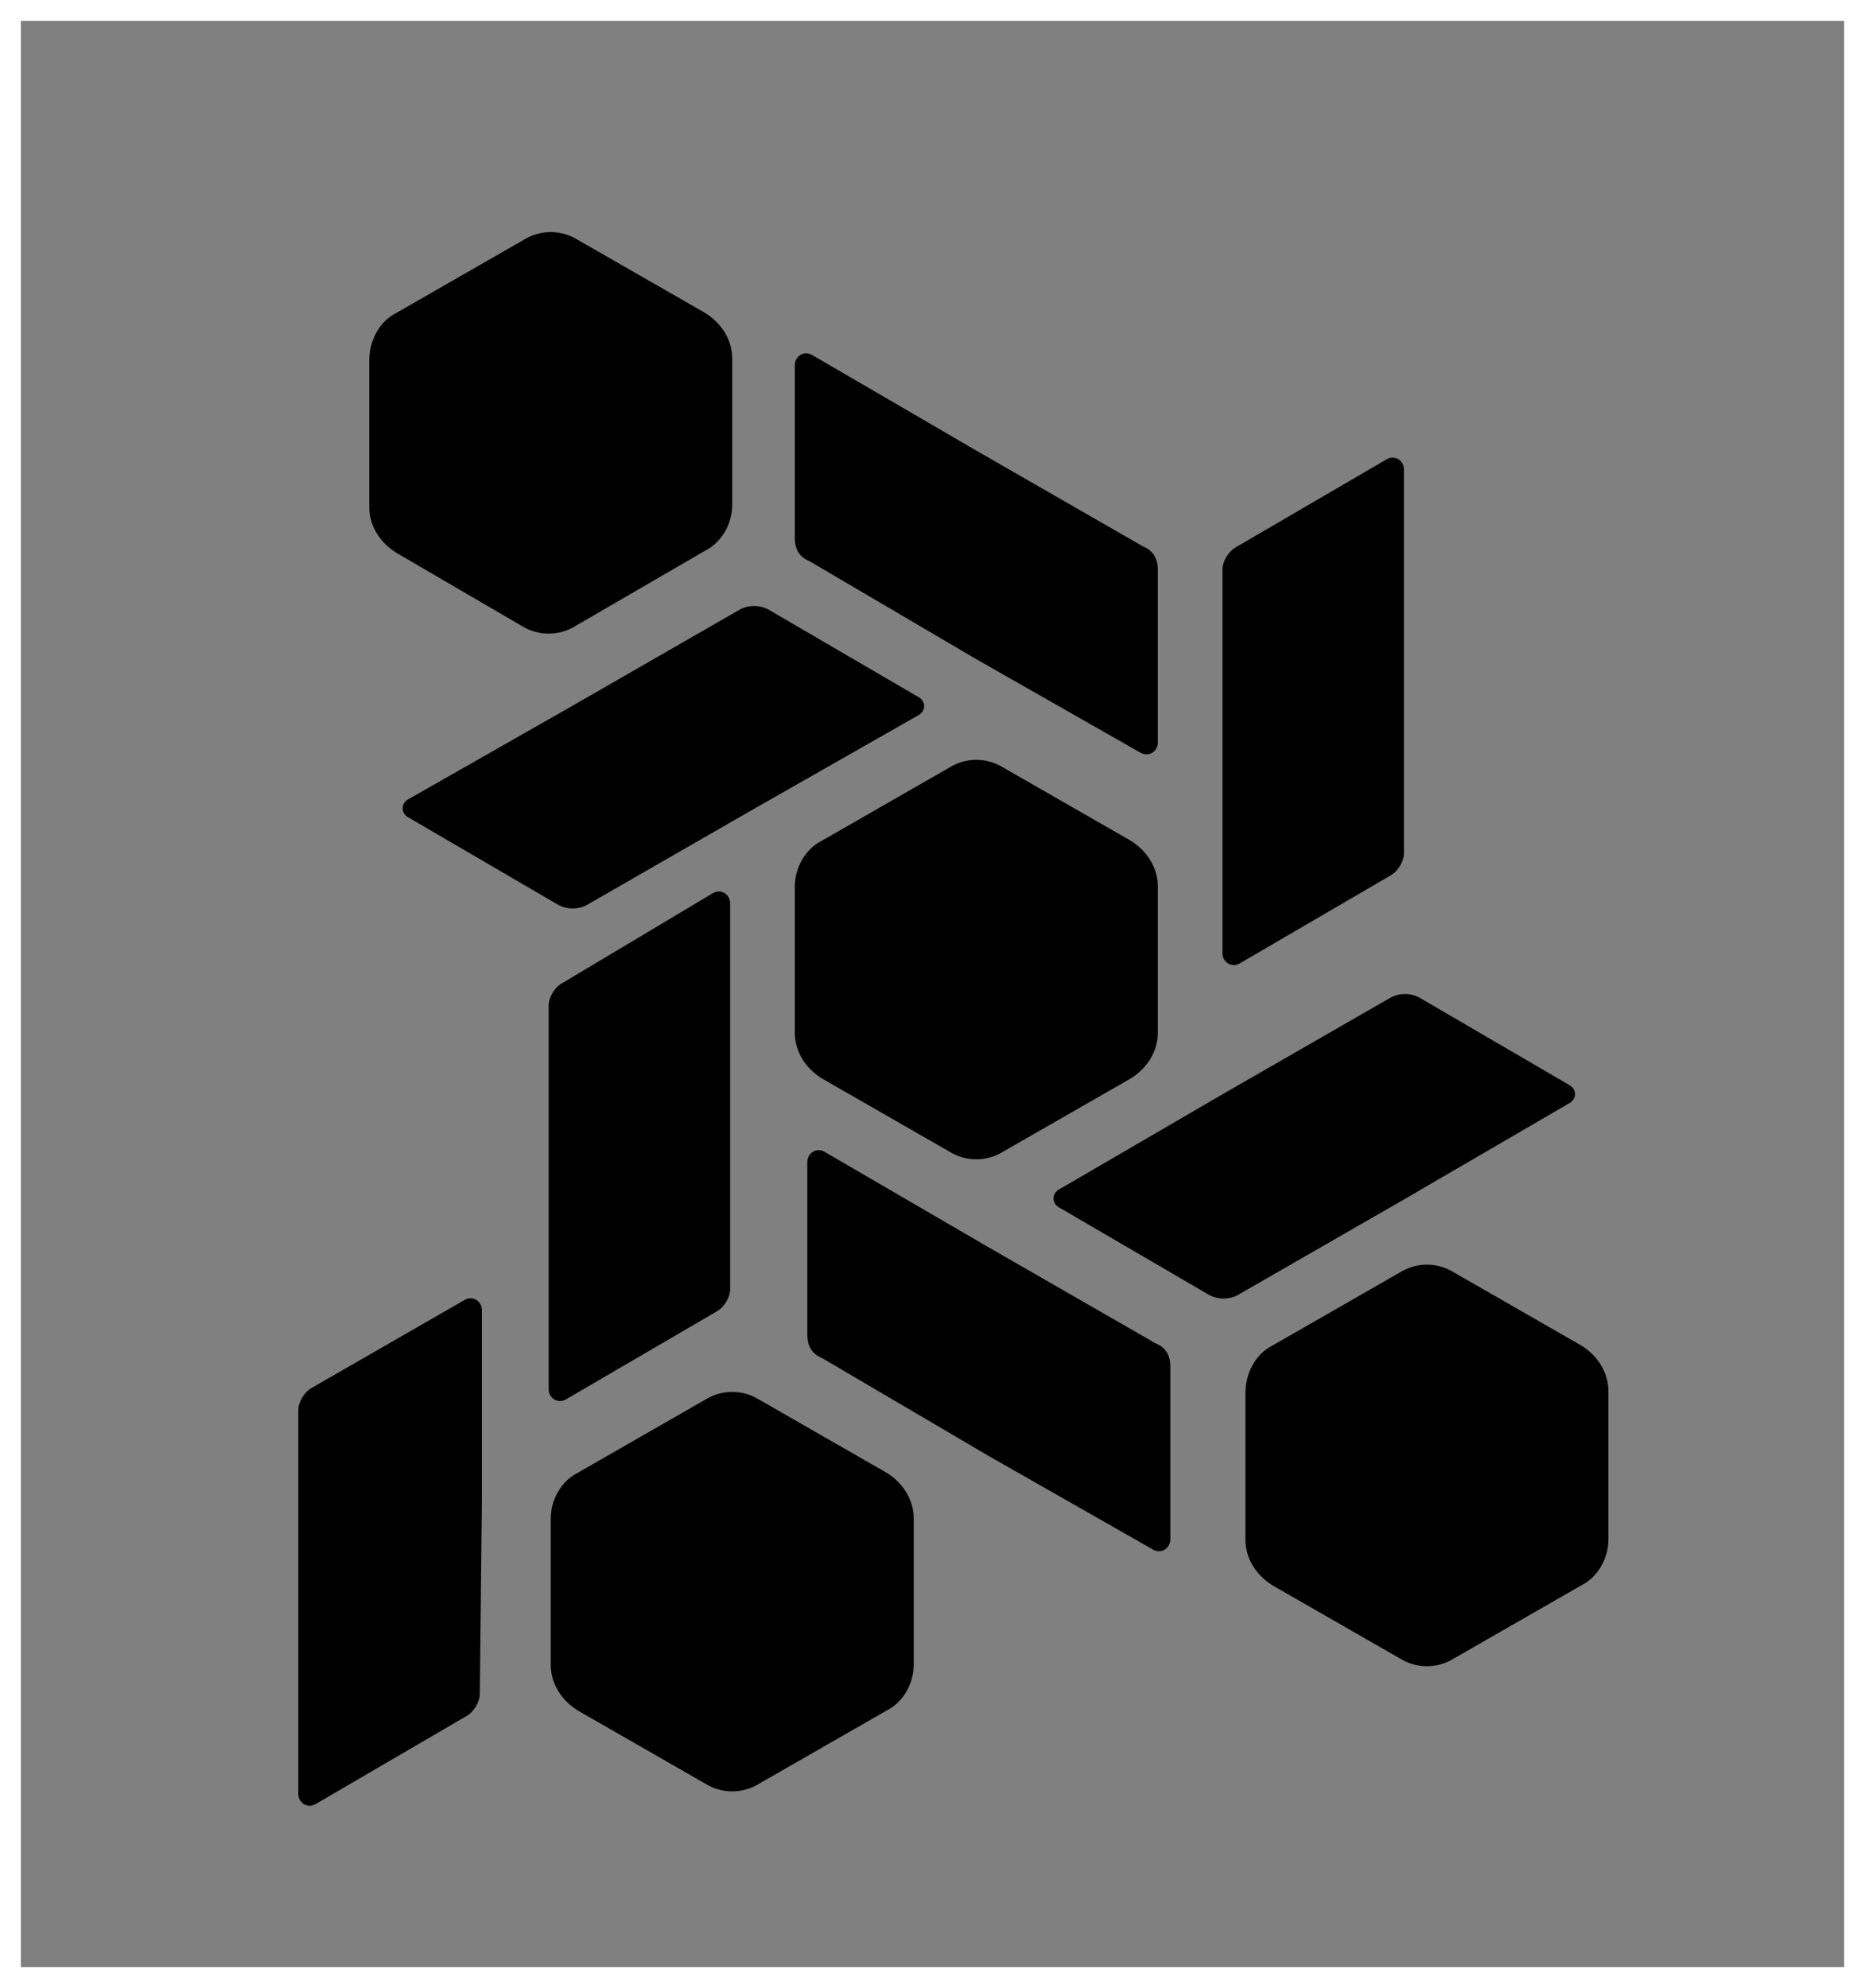
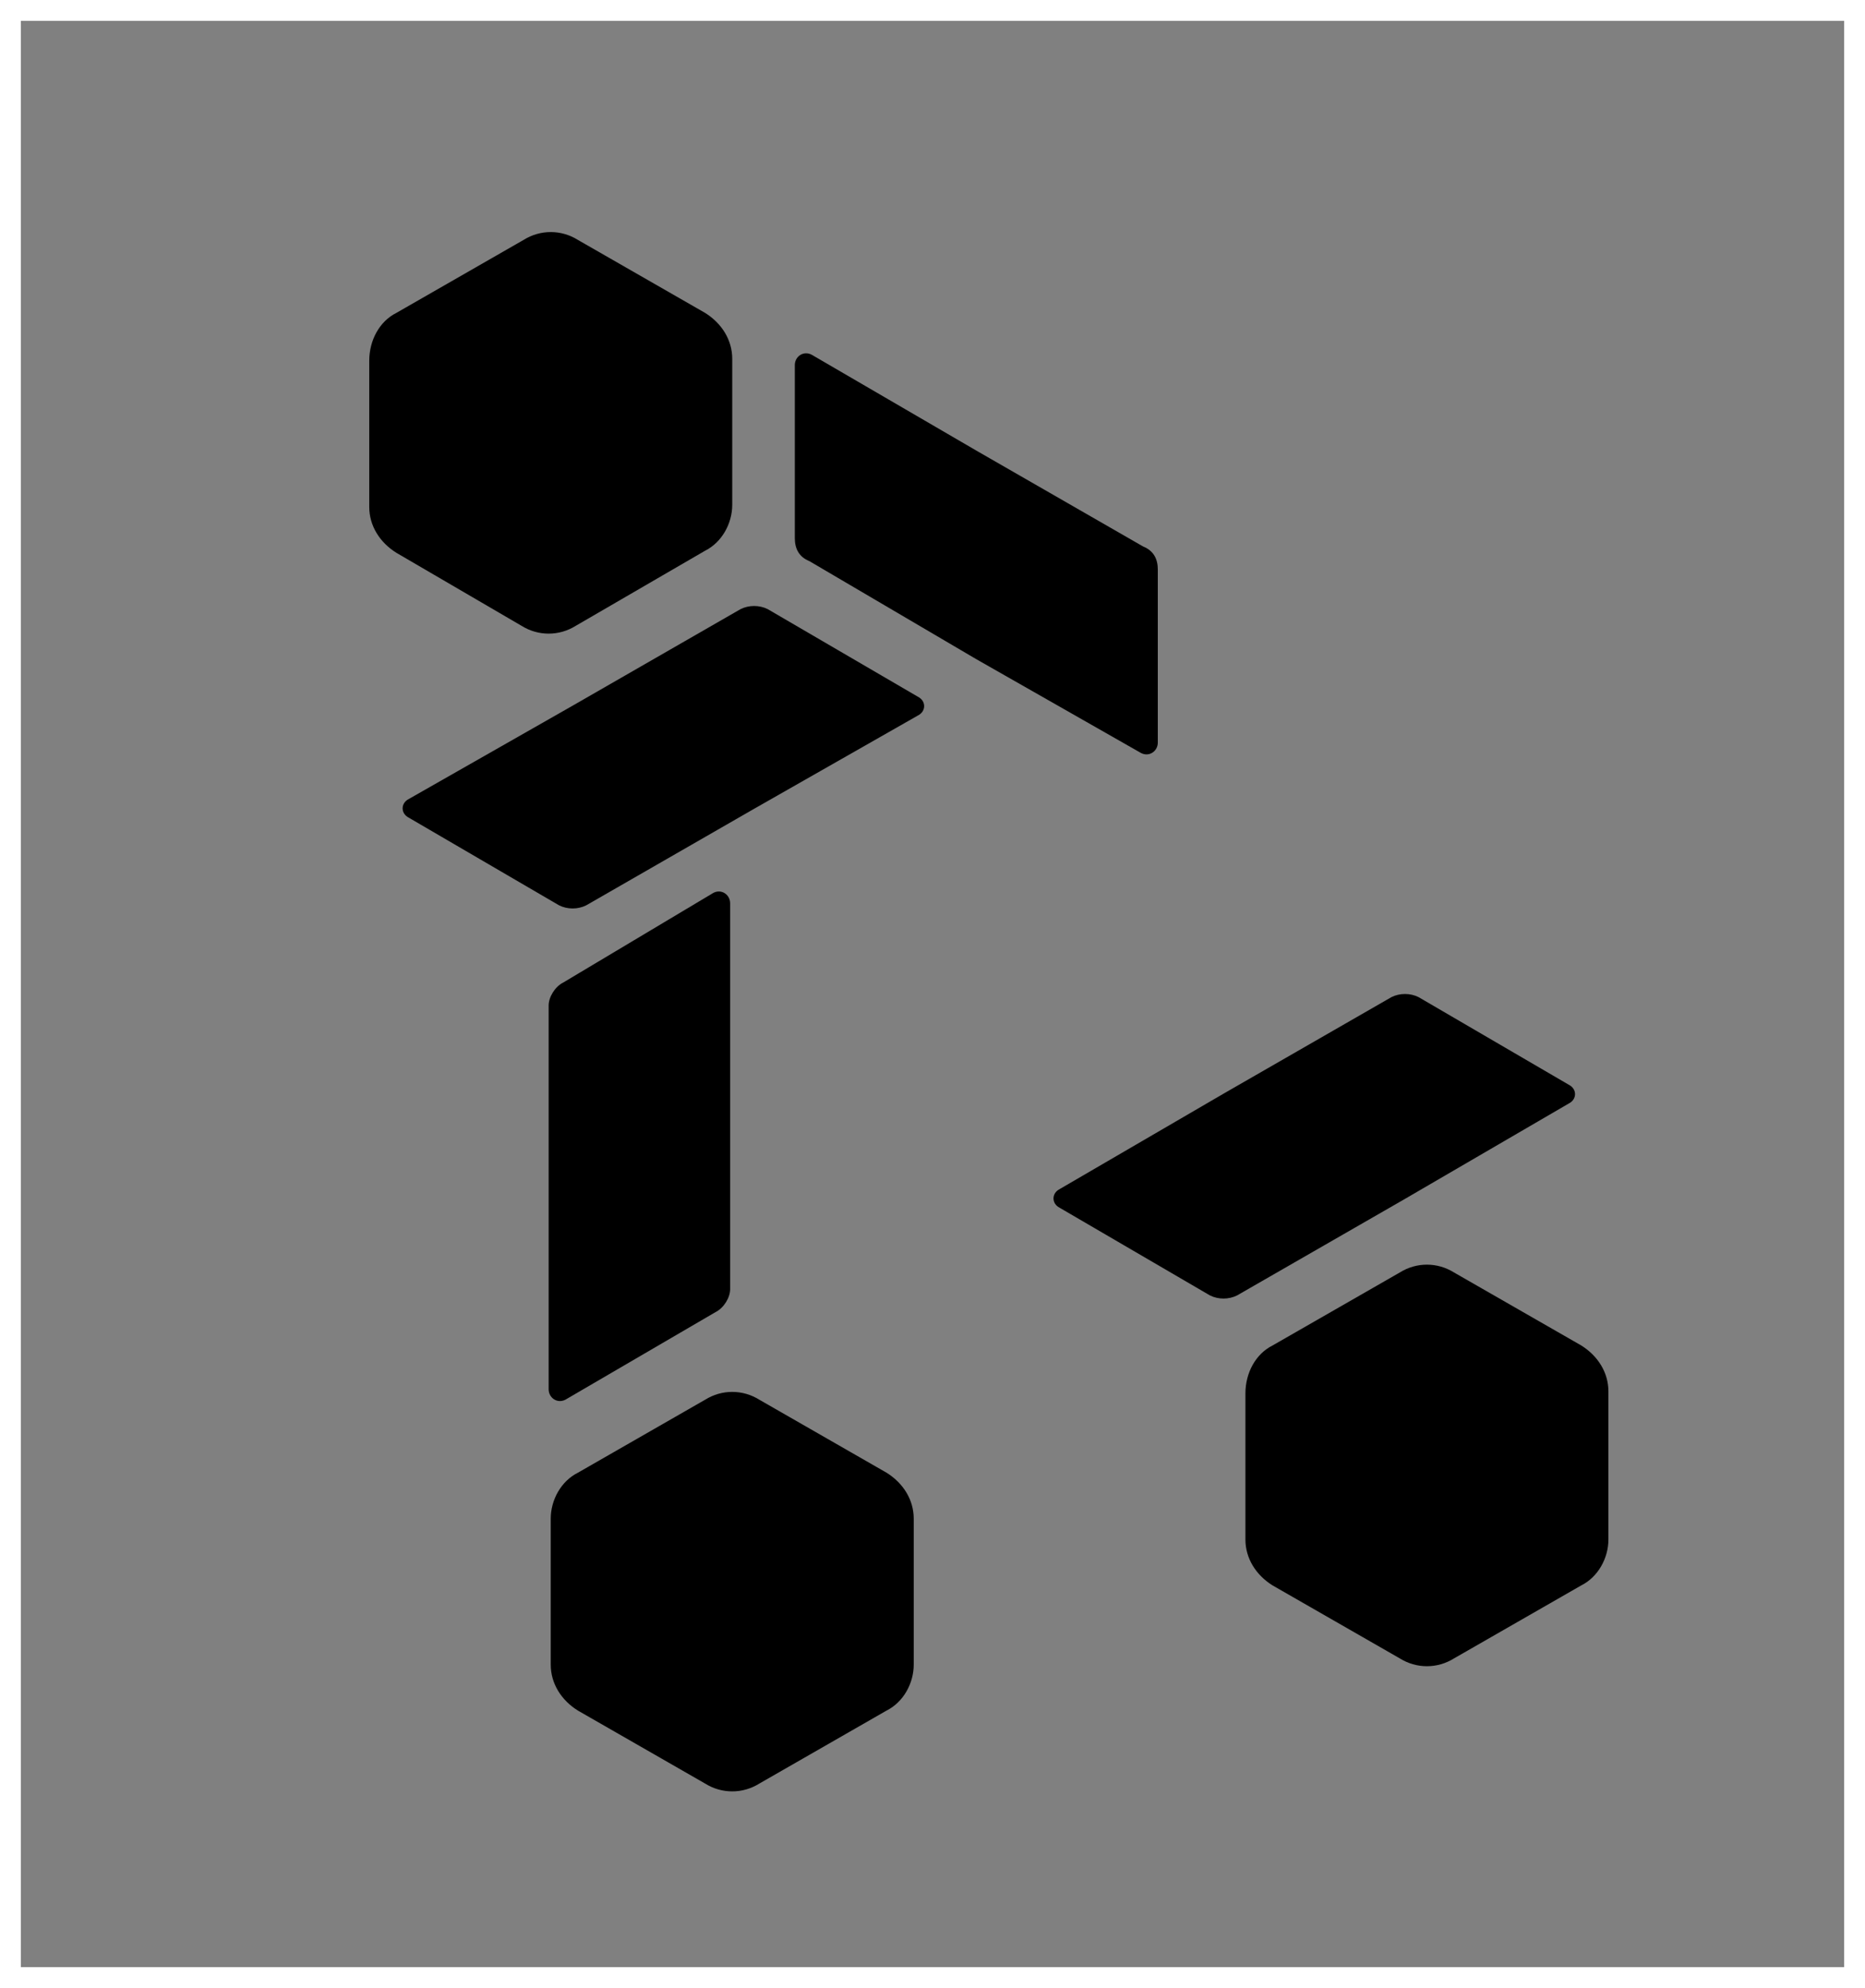
<svg xmlns="http://www.w3.org/2000/svg" version="1.1" id="Layer_1" x="0px" y="0px" viewBox="0 0 89.4 95.3" style="enable-background:new 0 0 89.4 95.3;" xml:space="preserve">
  <rect x="0" y="0" width="89.4" height="95.3" fill="#808080" stroke="none" />
  <style type="text/css">
	.st0{fill:#FFFFFF;}
</style>
  <g>
-     <path d="M23.1,71.9v-9.1c0-0.4-0.4-0.7-0.8-0.5L15,66.5c-0.4,0.2-0.7,0.7-0.7,1.1v9.3V86c0,0.4,0.4,0.7,0.8,0.5l7.2-4.2   c0.4-0.2,0.7-0.7,0.7-1.1L23.1,71.9z" />
    <path d="M46.8,31.6l7.9,4.5c0.4,0.2,0.8-0.1,0.8-0.5v-8.3c0-0.5-0.2-0.9-0.7-1.1l-8-4.6L38.9,17c-0.4-0.2-0.8,0.1-0.8,0.5v8.3   c0,0.5,0.2,0.9,0.7,1.1L46.8,31.6z" />
    <path d="M67.3,57.5l7.9-4.6c0.4-0.2,0.4-0.7,0-0.9L68,47.8c-0.4-0.2-0.9-0.2-1.3,0l-8,4.6L50.8,57c-0.4,0.2-0.4,0.7,0,0.9l7.2,4.2   c0.4,0.2,0.9,0.2,1.3,0L67.3,57.5z" />
    <path d="M35,52.4v-9.1c0-0.4-0.4-0.7-0.8-0.5L27,47.1c-0.4,0.2-0.7,0.7-0.7,1.1v9.3v9.1c0,0.4,0.4,0.7,0.8,0.5l7.2-4.2   c0.4-0.2,0.7-0.7,0.7-1.1V52.4z" />
    <path d="M19,15l6.1-3.5c0.8-0.5,1.8-0.5,2.6,0l6.1,3.5c0.8,0.5,1.3,1.3,1.3,2.2v7c0,0.9-0.5,1.8-1.3,2.2L27.6,30   c-0.8,0.5-1.8,0.5-2.6,0l-6-3.5c-0.8-0.5-1.3-1.3-1.3-2.2v-7C17.7,16.3,18.2,15.4,19,15z" />
-     <path d="M54.2,51.7l-6.1,3.5c-0.8,0.5-1.8,0.5-2.6,0l-6.1-3.5c-0.8-0.5-1.3-1.3-1.3-2.2v-7c0-0.9,0.5-1.8,1.3-2.2l6.1-3.5   c0.8-0.5,1.8-0.5,2.6,0l6.1,3.5c0.8,0.5,1.3,1.3,1.3,2.2v7C55.5,50.4,55,51.2,54.2,51.7z" />
    <path d="M27.7,70.6l6.1-3.5c0.8-0.5,1.8-0.5,2.6,0l6.1,3.5c0.8,0.5,1.3,1.3,1.3,2.2v7c0,0.9-0.5,1.8-1.3,2.2l-6.1,3.5   c-0.8,0.5-1.8,0.5-2.6,0L27.7,82c-0.8-0.5-1.3-1.3-1.3-2.2v-7C26.4,71.9,26.9,71,27.7,70.6z" />
    <path d="M61,64.5l6.1-3.5c0.8-0.5,1.8-0.5,2.6,0l6.1,3.5c0.8,0.5,1.3,1.3,1.3,2.2v7.1c0,0.9-0.5,1.8-1.3,2.2l-6.1,3.5   c-0.8,0.5-1.8,0.5-2.6,0L61,76c-0.8-0.5-1.3-1.3-1.3-2.2v-7C59.7,65.8,60.2,64.9,61,64.5z" />
    <path d="M36.1,38.8l7.9-4.5c0.4-0.2,0.4-0.7,0-0.9l-7.2-4.2c-0.4-0.2-0.9-0.2-1.3,0l-8,4.6l-7.9,4.5c-0.4,0.2-0.4,0.7,0,0.9   l7.2,4.2c0.4,0.2,0.9,0.2,1.3,0L36.1,38.8z" />
-     <path d="M67.3,31.6v-9.1c0-0.4-0.4-0.7-0.8-0.5l-7.2,4.2c-0.4,0.2-0.7,0.7-0.7,1.1v9.3v9.1c0,0.4,0.4,0.7,0.8,0.5l7.2-4.2   c0.4-0.2,0.7-0.7,0.7-1.1L67.3,31.6z" />
-     <path d="M47.4,69.8l7.9,4.5c0.4,0.2,0.8-0.1,0.8-0.5v-8.3c0-0.5-0.2-0.9-0.7-1.1l-8-4.6l-7.9-4.6c-0.4-0.2-0.8,0.1-0.8,0.5V64   c0,0.5,0.2,0.9,0.7,1.1L47.4,69.8z" />
  </g>
  <g>
    <path class="st0" d="M88.4,1v93.3H1V1H88.4 M89.4,0H0v95.3h89.4V0L89.4,0z" />
  </g>
</svg>